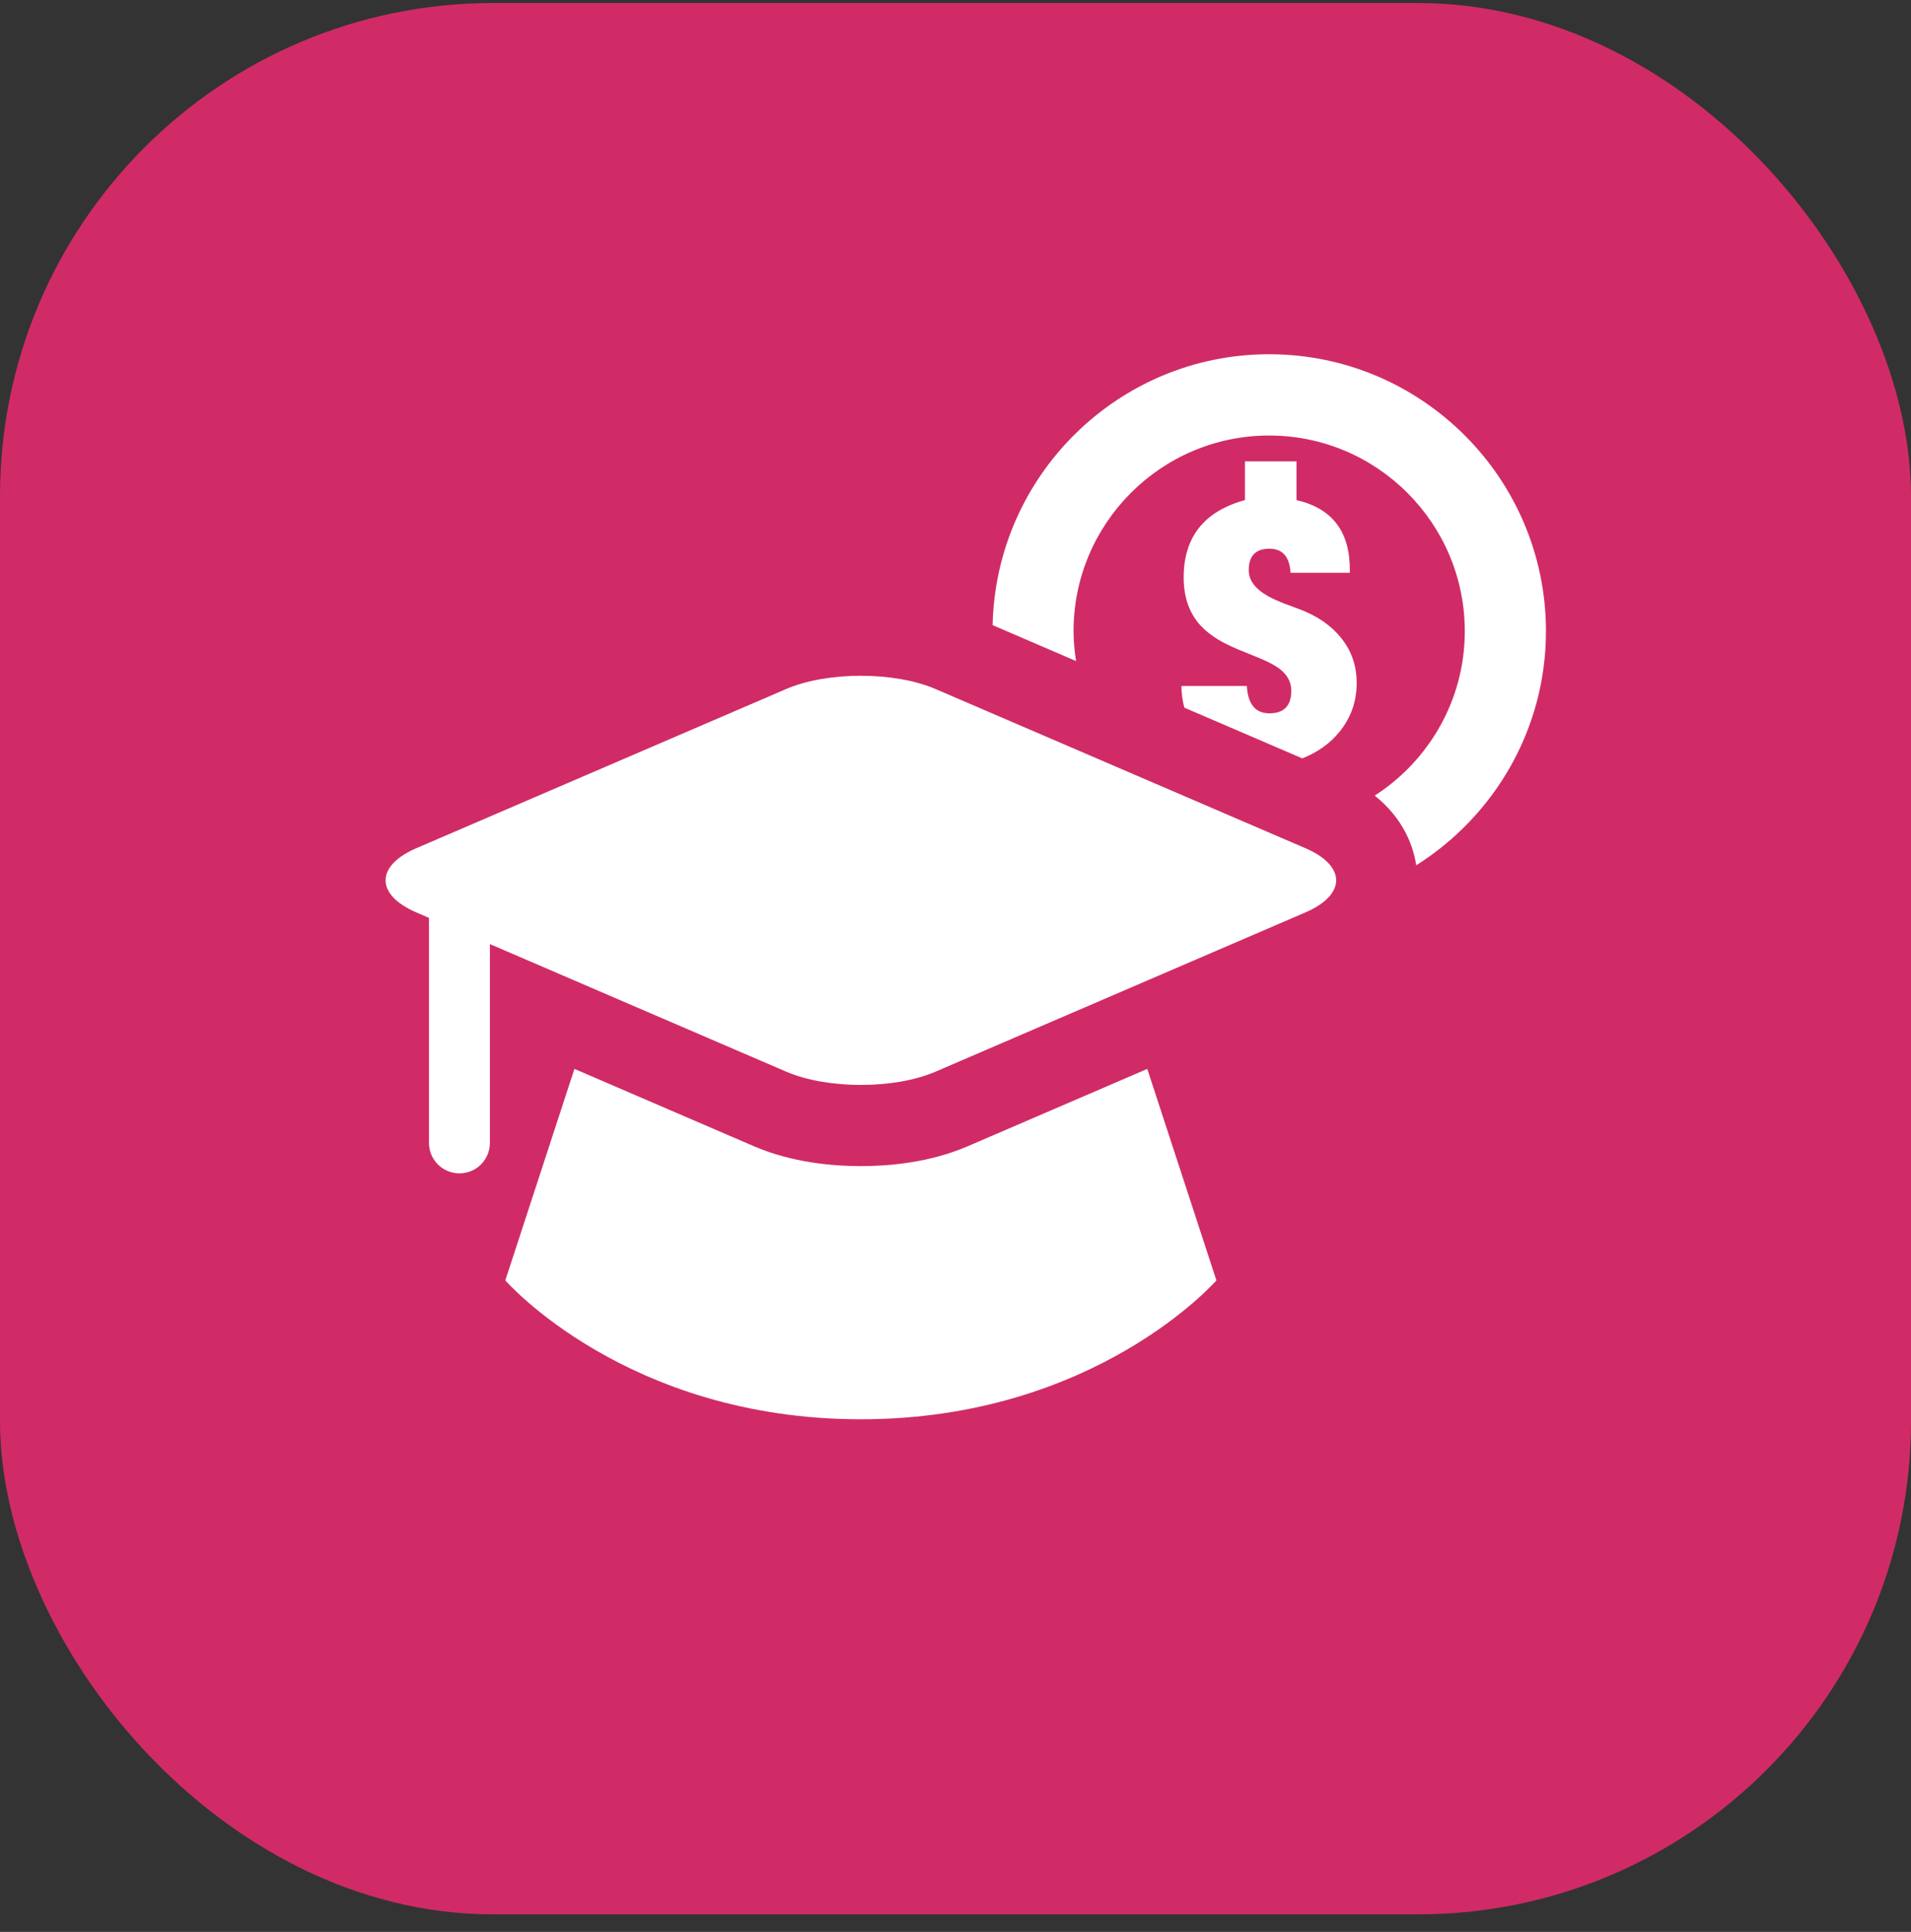
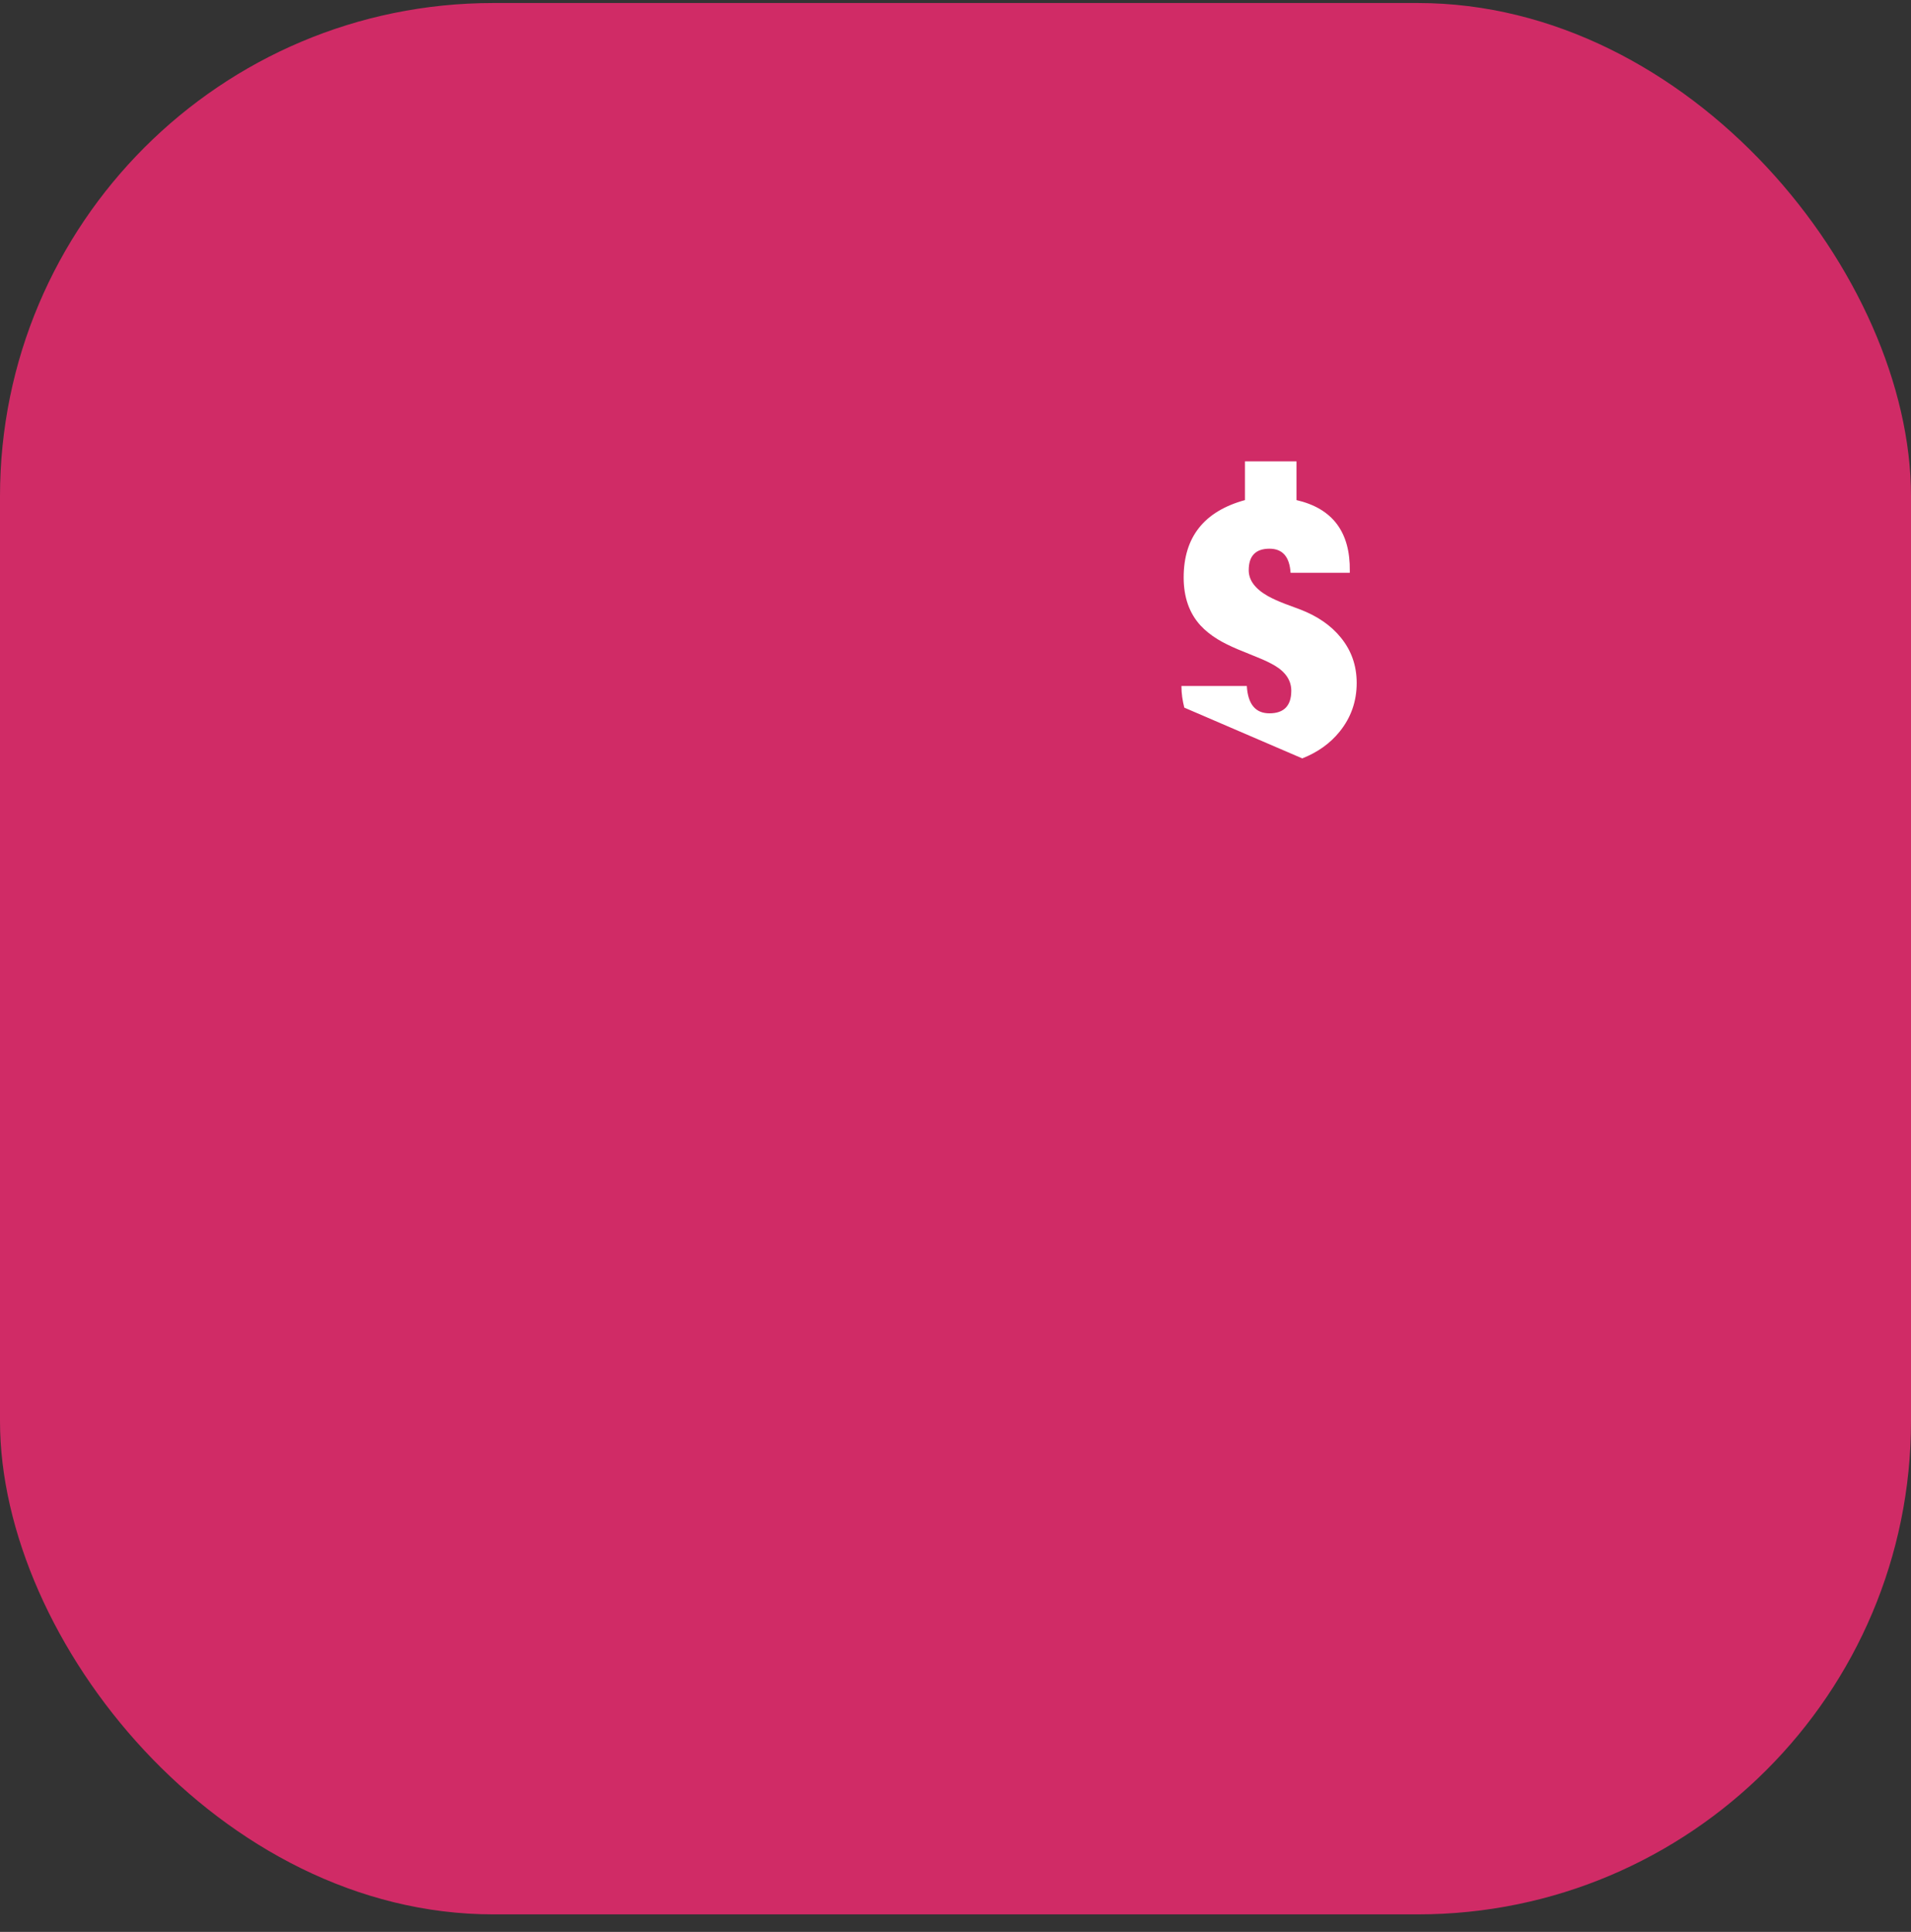
<svg xmlns="http://www.w3.org/2000/svg" width="93" height="94" viewBox="0 0 93 94" fill="none">
  <rect x="0" y="0" width="93" height="94" fill="#333333" stroke="none" />
  <rect y="0.147" width="93" height="93" rx="24" fill="#D02B66" />
-   <path d="M63.527 41.27L45.524 33.524C43.526 32.666 40.26 32.666 38.262 33.524L20.262 41.27C18.265 42.128 18.265 43.537 20.262 44.395L20.877 44.661V55.611C20.877 56.429 21.539 57.092 22.359 57.092C23.178 57.092 23.841 56.429 23.841 55.611V45.936L38.264 52.145C40.261 53.004 43.528 53.004 45.526 52.145L63.529 44.395C65.524 43.537 65.525 42.13 63.527 41.27Z" fill="white" />
  <path d="M63.29 29.661L62.535 29.38C62.202 29.252 61.926 29.126 61.708 29.006C61.084 28.653 60.77 28.235 60.77 27.743C60.77 27.047 61.107 26.698 61.779 26.698C62.415 26.698 62.758 27.088 62.806 27.871H65.689V27.779C65.712 25.887 64.85 24.738 63.095 24.333V22.448H60.586V24.333C58.598 24.877 57.604 26.135 57.604 28.097C57.604 29.054 57.875 29.833 58.422 30.432C58.646 30.674 58.925 30.901 59.26 31.106C59.52 31.265 59.842 31.424 60.223 31.587L61.186 31.98C61.545 32.123 61.824 32.261 62.023 32.377C62.57 32.699 62.841 33.111 62.841 33.608C62.841 34.342 62.484 34.708 61.777 34.708C61.097 34.708 60.731 34.264 60.677 33.379H57.495C57.495 33.753 57.55 34.098 57.635 34.431L63.376 36.901C64.116 36.607 64.728 36.179 65.197 35.595C65.749 34.91 66.024 34.123 66.024 33.23C66.024 32.381 65.763 31.645 65.243 31.011C64.773 30.434 64.12 29.982 63.29 29.661Z" fill="white" />
-   <path d="M61.764 17.236C54.434 17.236 48.465 23.125 48.306 30.417L52.367 32.165C52.293 31.688 52.245 31.204 52.245 30.712C52.245 25.459 56.515 21.191 61.764 21.191C67.013 21.191 71.285 25.459 71.285 30.712C71.285 34.068 69.533 37.016 66.902 38.712C68.307 39.839 68.78 41.168 68.921 42.102C72.707 39.715 75.235 35.507 75.235 30.712C75.235 23.279 69.192 17.236 61.764 17.236Z" fill="white" />
-   <path d="M47.087 55.776C45.231 56.574 43.239 56.74 41.893 56.74C40.548 56.74 38.555 56.574 36.699 55.776L27.955 52.009L24.591 62.299C24.591 62.299 30.471 69.057 41.893 69.057C53.315 69.057 59.197 62.299 59.197 62.299L55.833 52.009L47.087 55.776Z" fill="white" />
</svg>